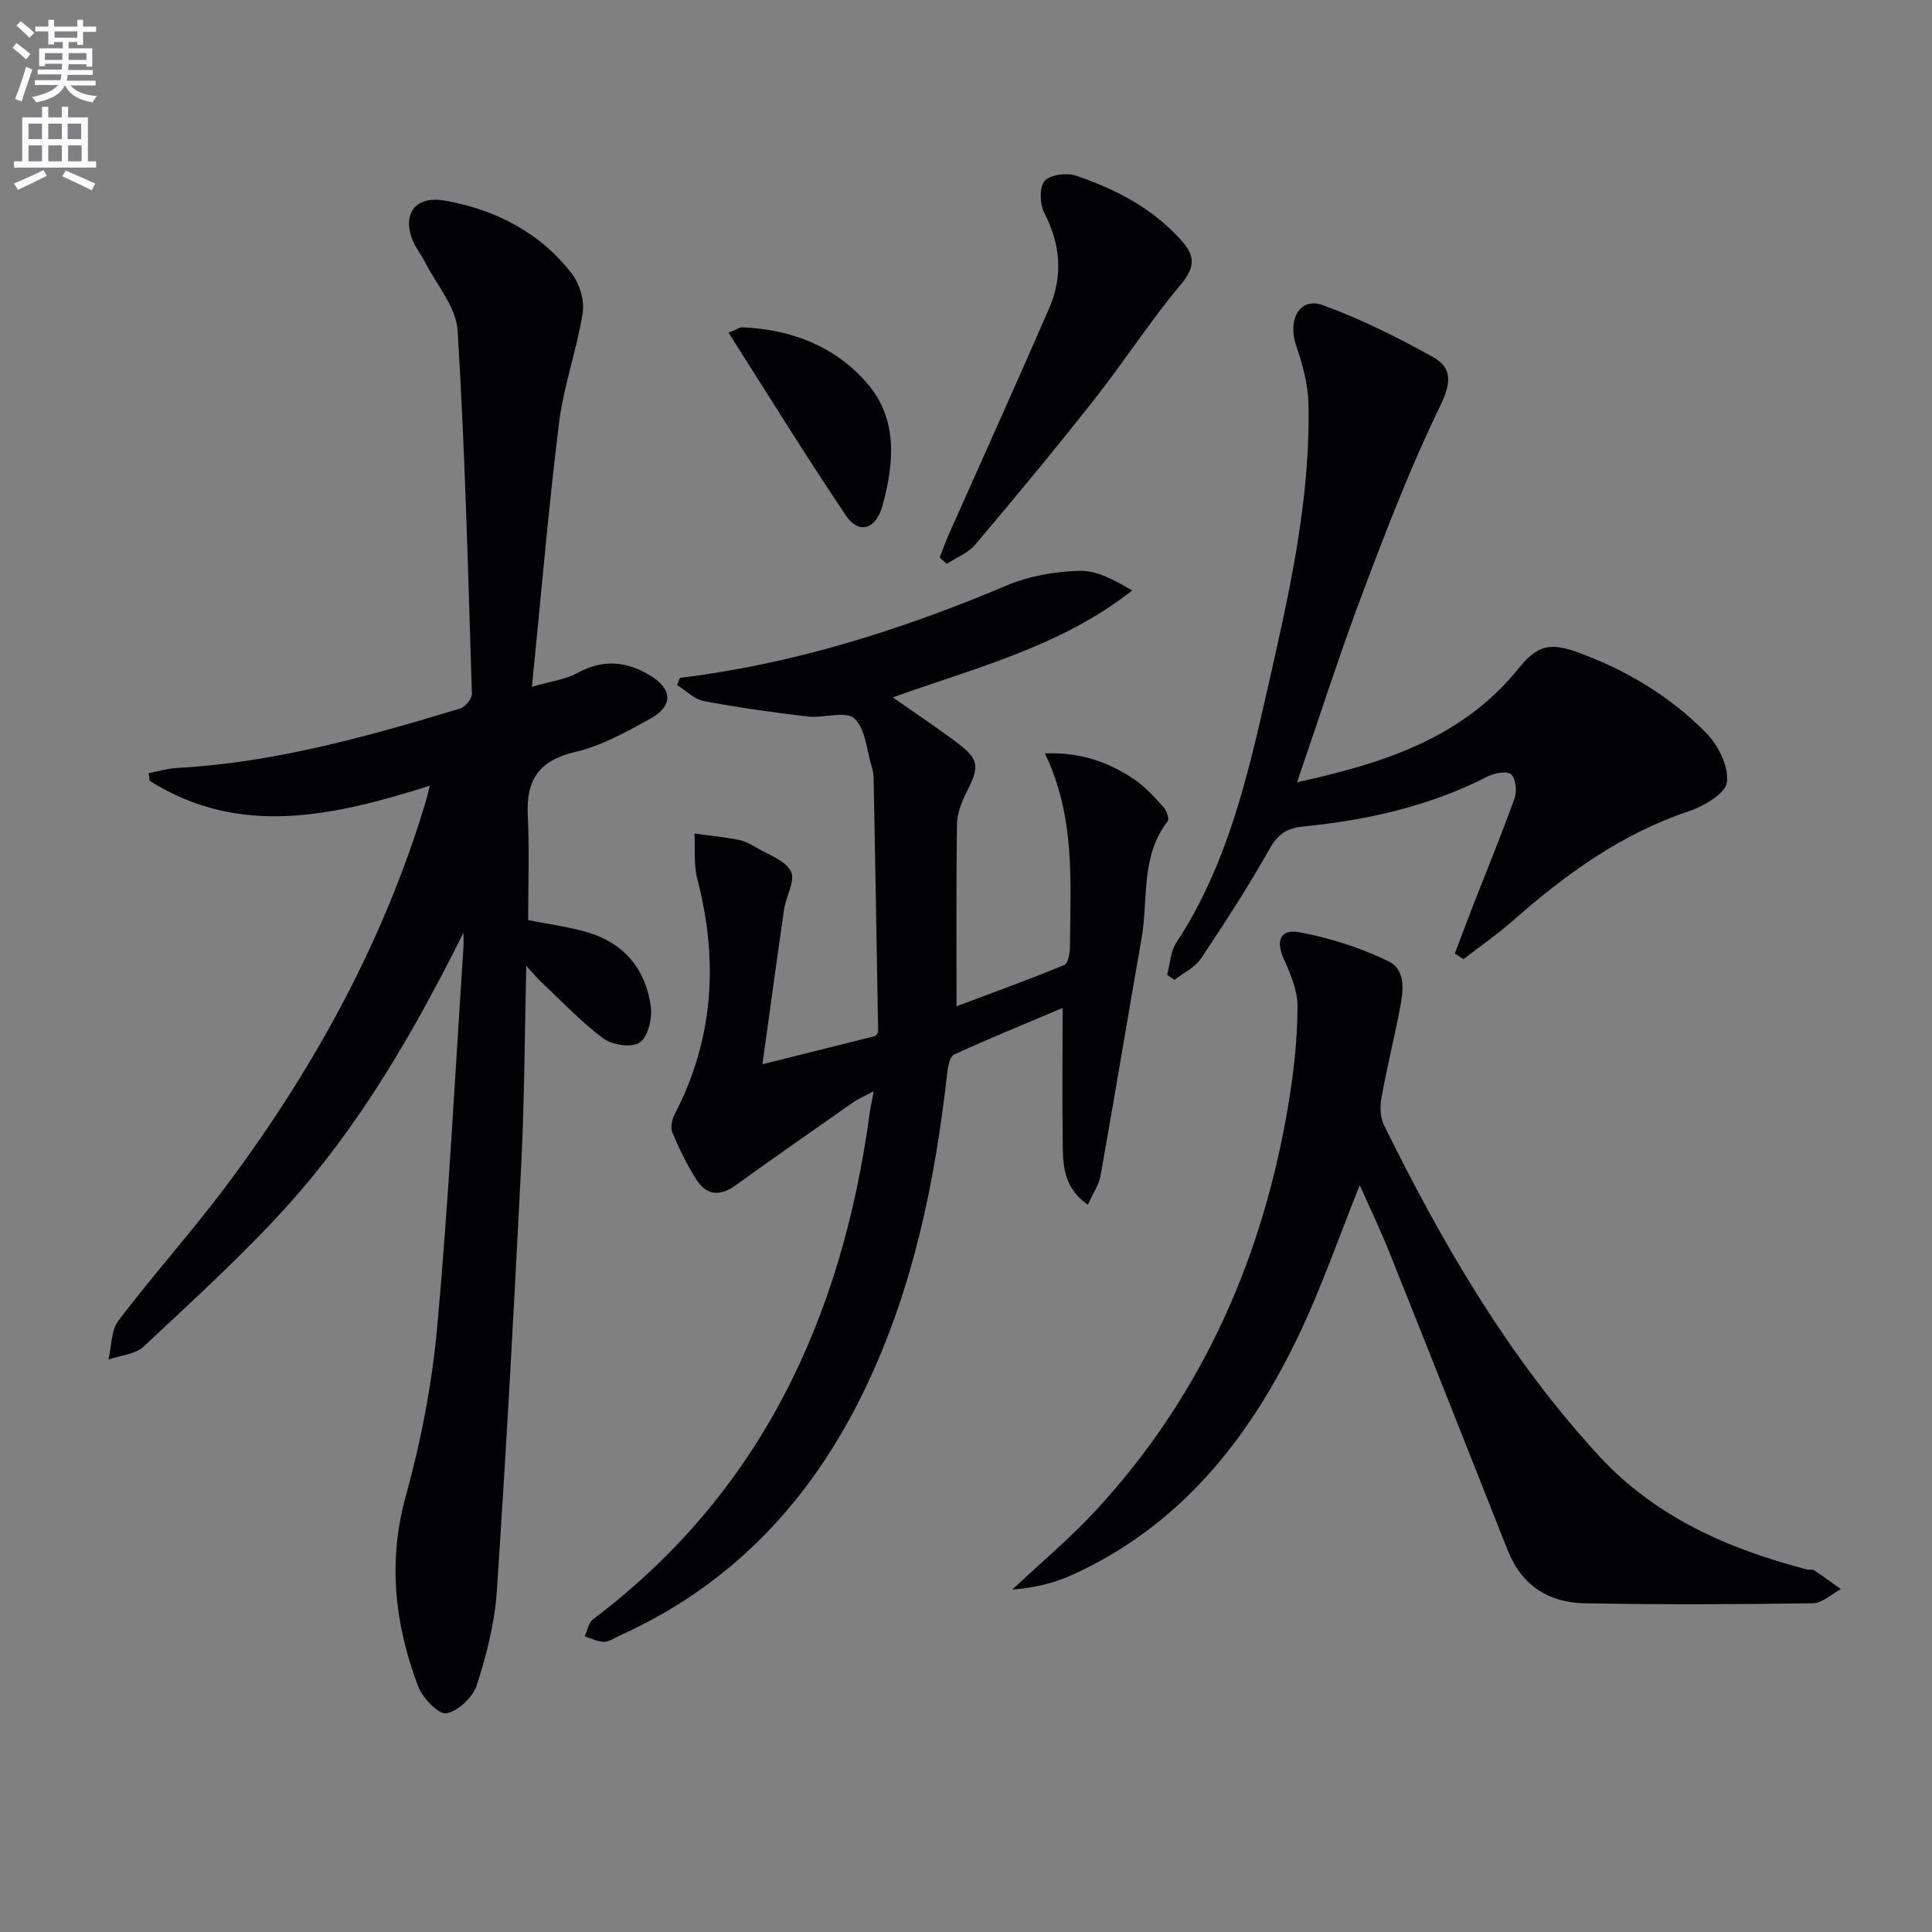
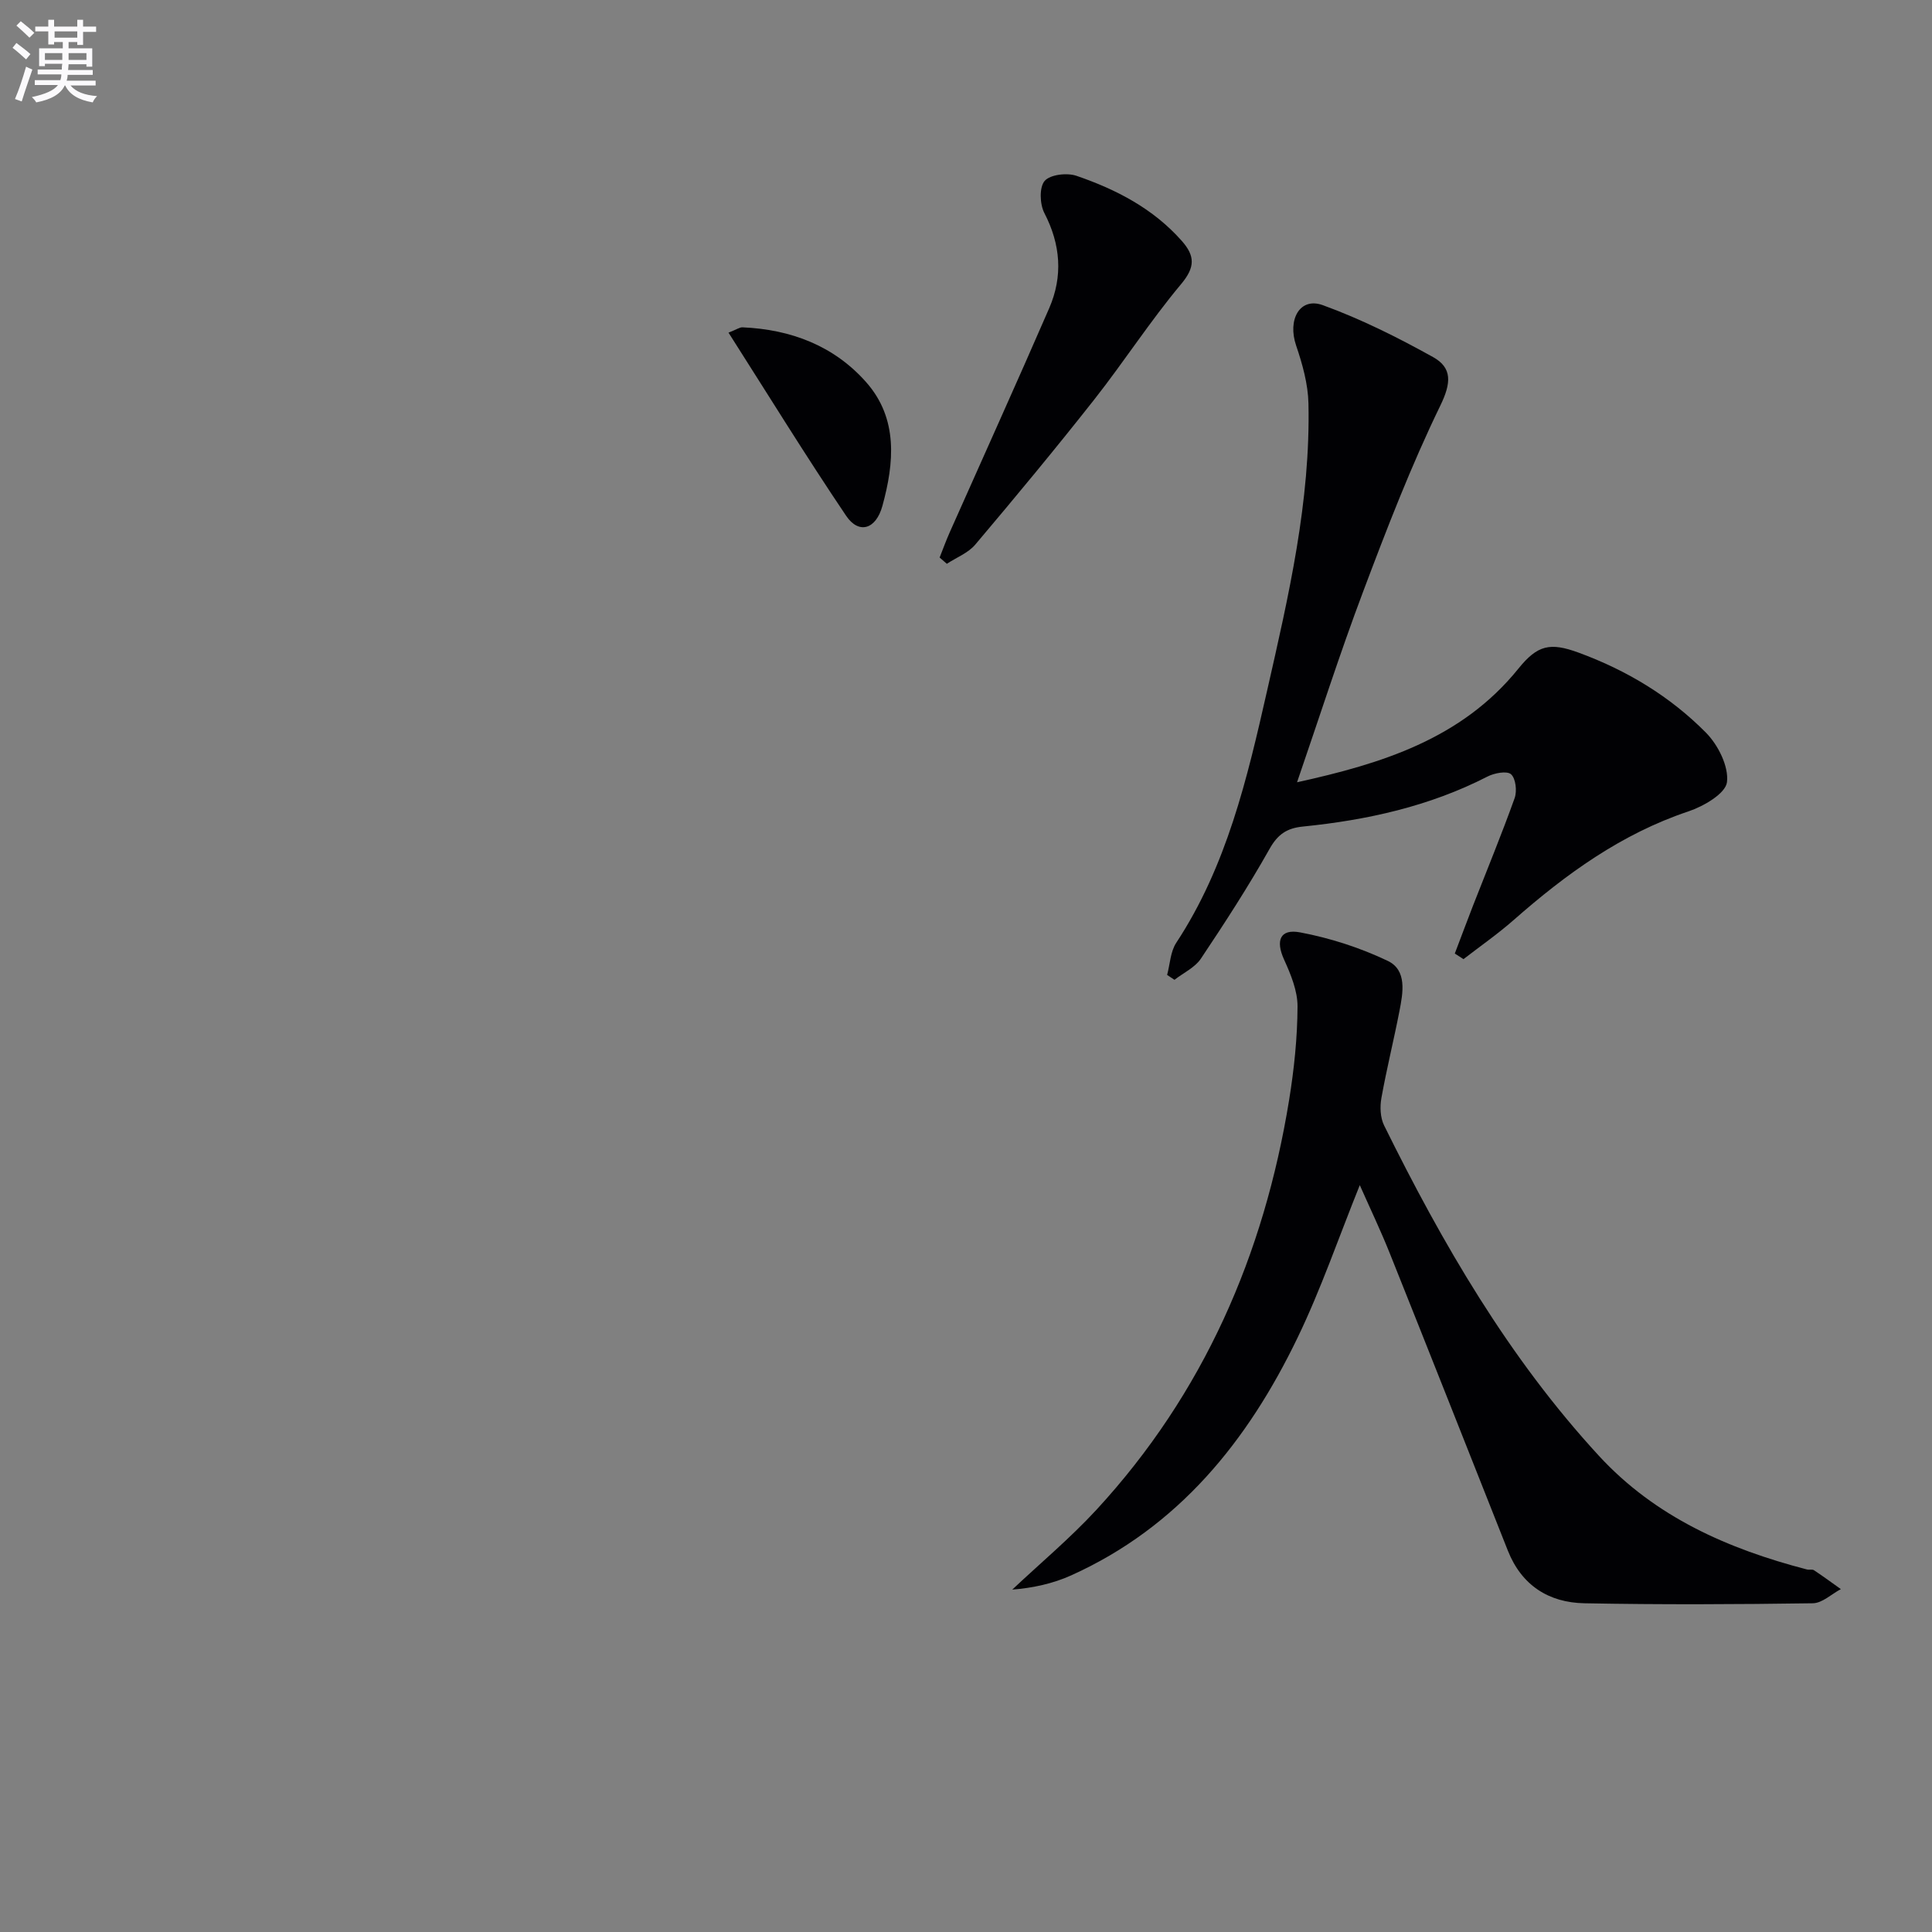
<svg xmlns="http://www.w3.org/2000/svg" enable-background="new 0 0 400 400" viewBox="0 0 400 400">
  <rect x="0" y="0" width="400" height="400" fill="#808080" stroke="none" />
  <path d="m2.6 9.9.8-1c.9.7 1.9 1.4 2.9 2.3l-.9 1.1c-1.1-1-2-1.8-2.8-2.4zm.5 10.6c.9-2.1 1.6-4.3 2.3-6.7.4.2.8.4 1.3.6-.7 2.1-1.5 4.3-2.2 6.6zm.3-15.2.9-.9c1 .8 2 1.6 2.8 2.4l-1 1c-.9-.9-1.8-1.7-2.7-2.5zm12.6-1.2h1.2v1.4h2.7v1.1h-2.7v2.7h-1.2v-.6h-1.8v1.3h4.9v3.8h-1.2v-.5h-3.7c0 .4-.1.9-.1 1.2h5.1v1h-5.2c0 .5-.1.9-.2 1.2h6v1h-5.2c1.1 1.3 2.9 2 5.5 2.2-.4.4-.7.8-.9 1.3-2.9-.5-4.8-1.6-5.7-3.5h-.1c-.8 1.7-2.7 2.9-5.9 3.5-.2-.4-.6-.8-.9-1.1 2.8-.6 4.6-1.4 5.4-2.5h-4.8v-1h5.3c.1-.3.2-.7.2-1.2h-4.9v-1h5c0-.4 0-.8.1-1.2h-3.6v.5h-1.2v-3.7h4.9v-1.3h-1.8v.5h-1.2v-2.7h-2.7v-1h2.7v-1.4h1.2v1.4h4.8zm-6.7 8.3h3.6c0-.4 0-.9 0-1.4h-3.6zm1.9-4.6h4.8v-1.3h-4.7v1.3zm6.7 3.2h-3.7v1.4h3.7z" fill="#fbfafc" />
-   <path d="m8.7 22.1h1.3v2.2h2.8v-2.2h1.3v2.2h4.1v9.1h1.7v1.3h-17v-1.3h1.7v-9.1h4.1zm.3 13.1.7 1.2c-1.8.9-3.8 1.9-6 2.9-.2-.4-.5-.8-.8-1.3 2.3-1 4.4-1.9 6.1-2.8zm-3.1-6.4h2.8v-3.2h-2.8zm0 4.6h2.8v-3.3h-2.8zm4.1-4.6h2.8v-3.2h-2.8zm0 4.6h2.8v-3.3h-2.8zm3.6 1.9c2.1.9 4.1 1.8 6.1 2.7l-.7 1.4c-2.2-1.1-4.2-2-6.1-2.9zm3.2-9.7h-2.8v3.2h2.8zm-2.7 7.8h2.8v-3.3h-2.8z" fill="#fbfafc" />
  <g fill="#010104">
-     <path d="m95.96 193.1c-10.17 20.37-21.3 39.69-36.31 56.37-9.32 10.36-19.72 19.76-29.9 29.31-1.74 1.63-4.83 1.83-7.3 2.69.66-2.73.54-6.05 2.1-8.09 7.46-9.79 15.72-18.98 23.04-28.86 17.75-23.94 31.9-49.81 40.54-78.5.23-.75.39-1.53.85-3.34-19.93 6.28-39.32 10.75-57.98-1.01-.07-.53-.14-1.06-.21-1.6 1.9-.36 3.79-.95 5.71-1.06 20.23-1.1 39.56-6.49 58.79-12.33 1.05-.32 2.44-2.03 2.41-3.05-.79-25.09-1.41-50.19-2.96-75.24-.3-4.81-4.33-9.39-6.7-14.05-.89-1.76-2.23-3.35-2.84-5.19-1.8-5.46 1.27-8.65 7.02-7.6 10.52 1.92 19.55 6.58 26.14 15.07 1.63 2.11 2.69 5.59 2.28 8.17-1.21 7.64-3.94 15.06-4.89 22.71-2.2 17.77-3.71 35.63-5.62 54.69 3.79-1.11 6.92-1.49 9.49-2.89 5.28-2.87 10.1-2.42 15.04.59 4.59 2.8 4.78 6.28-.13 8.98-4.93 2.72-10.06 5.55-15.46 6.82-7.43 1.76-10.16 5.71-9.8 13.02.35 7.28.08 14.59.08 21.78 4.25.86 8.39 1.38 12.33 2.55 7.59 2.26 12.04 7.68 13.07 15.39.32 2.44-.58 6.19-2.3 7.41-1.59 1.13-5.66.54-7.51-.82-4.64-3.44-8.65-7.73-12.89-11.7-.79-.75-1.48-1.6-3.09-3.35-.34 14.39-.37 27.64-1.03 40.85-1.48 29.56-3.1 59.11-5.07 88.64-.44 6.55-2.11 13.12-4.13 19.39-.81 2.51-3.89 5.46-6.32 5.86-1.65.27-4.93-3.18-5.84-5.58-4.84-12.83-6.33-25.78-2.53-39.48 3.18-11.46 5.44-23.35 6.51-35.19 2.34-25.98 3.66-52.05 5.39-78.09.08-1.09.02-2.18.02-3.27z" />
-     <path d="m140.77 140.34c23.6-2.86 45.95-9.96 67.75-19.16 4.64-1.96 9.98-2.87 15.02-3 3.59-.09 7.24 1.94 10.86 4.08-14.76 11.6-32.22 15.92-49.56 22.12 4.53 3.18 8.72 5.98 12.77 8.98 5.2 3.85 5.31 5.12 2.45 10.77-1.02 2.01-1.9 4.36-1.93 6.57-.18 12.31-.09 24.63-.09 37.64 7.71-2.9 15.09-5.57 22.33-8.56.8-.33 1.15-2.55 1.16-3.89.06-13.26 1.18-26.64-5.19-39.9 7.39-.3 13.13 1.8 18.37 5.28 2.32 1.54 4.26 3.72 6.16 5.8.65.71 1.26 2.48.88 2.97-5.65 7.27-3.98 16.13-5.41 24.29-2.87 16.33-5.56 32.69-8.47 49.01-.35 1.98-1.62 3.8-2.64 6.08-4.63-3.2-5.13-7.46-5.19-11.71-.14-9.48-.04-18.97-.04-29.02-7.76 3.28-15.18 6.3-22.46 9.64-.89.41-1.28 2.47-1.43 3.82-2.55 22.72-7.12 44.9-17.14 65.65-11.01 22.79-27.36 40.33-50.71 50.85-1.06.48-2.14 1.27-3.2 1.26-1.34-.01-2.67-.7-4.01-1.1.56-1.2.79-2.84 1.72-3.54 34.83-26.28 51.51-62.46 57.27-104.63.18-1.3.46-2.58.84-4.7-1.82.97-3.1 1.5-4.21 2.27-8.17 5.71-16.35 11.4-24.43 17.24-3.25 2.34-6.01 1.98-8.06-1.22-1.96-3.06-3.55-6.38-4.97-9.73-.43-1.01-.11-2.67.44-3.73 8.12-15.63 9.13-31.86 4.73-48.73-.78-3-.43-6.3-.6-9.46 3.03.41 6.07.72 9.07 1.28 1.27.24 2.52.89 3.65 1.57 2.56 1.53 6.07 2.68 7.25 4.98.97 1.89-1.03 5.19-1.42 7.91-1.5 10.3-2.89 20.61-4.48 32.03 8.57-2.15 16-4.01 23.38-5.86.24-.34.59-.61.58-.88-.29-17.46-.6-34.92-.93-52.37-.02-.82-.14-1.67-.38-2.46-1.08-3.47-1.3-7.94-3.64-10.04-1.83-1.64-6.35-.01-9.61-.39-7.2-.84-14.4-1.85-21.52-3.2-2-.38-3.72-2.19-5.57-3.34.21-.51.41-.99.61-1.47z" />
    <path d="m281.53 245.37c-4.39 10.88-8.03 21.54-12.9 31.62-10.29 21.33-24.61 39.14-46.84 49.17-3.81 1.72-7.99 2.62-12.21 2.95 5.83-5.49 12.01-10.66 17.43-16.53 22.17-24.06 34.69-52.79 39.89-84.85 1.03-6.37 1.71-12.87 1.74-19.32.02-3.27-1.41-6.71-2.81-9.79-1.74-3.86-.84-6.37 3.35-5.58 6.21 1.17 12.44 3.18 18.14 5.9 4.03 1.93 3.16 6.59 2.42 10.39-1.17 6.03-2.66 11.99-3.74 18.03-.32 1.8-.23 4.02.55 5.62 12.12 24.55 25.79 48.12 44.46 68.4 11.68 12.7 26.76 19.31 43.09 23.56.48.12 1.11-.08 1.47.16 1.89 1.25 3.71 2.6 5.56 3.91-1.93 1.02-3.85 2.9-5.8 2.93-15.77.23-31.54.3-47.3 0-7.39-.14-13-3.71-15.85-10.91-8.13-20.53-16.25-41.07-24.45-61.57-1.87-4.68-4.06-9.26-6.2-14.09z" />
    <path d="m268.54 161.96c17.38-3.83 34.03-8.9 45.83-23.53 3.95-4.89 6.55-5.48 12.46-3.31 10.01 3.67 18.96 9.08 26.38 16.58 2.51 2.54 4.74 7 4.34 10.24-.29 2.36-4.84 5-7.98 6.05-13.89 4.65-25.35 12.97-36.17 22.48-3.3 2.9-6.92 5.42-10.4 8.11-.6-.39-1.2-.77-1.8-1.16 1.27-3.33 2.51-6.67 3.8-9.99 2.89-7.39 5.92-14.73 8.59-22.19.52-1.46.23-4.07-.75-4.94-.85-.75-3.46-.25-4.88.48-12.02 6.17-24.93 9.01-38.22 10.35-3.29.33-5.19 1.59-6.89 4.62-4.38 7.78-9.25 15.3-14.22 22.73-1.24 1.85-3.62 2.94-5.47 4.38-.51-.34-1.02-.67-1.52-1.01.6-2.23.68-4.81 1.88-6.64 10.47-15.91 14.71-34.07 18.82-52.21 4.45-19.58 9.01-39.21 8.56-59.49-.09-4.01-1.24-8.12-2.55-11.97-1.83-5.36.76-10.09 5.52-8.36 7.88 2.86 15.49 6.67 22.83 10.75 3.99 2.22 3.78 5.36 1.51 10.03-6.07 12.49-11.09 25.51-15.99 38.53-4.86 12.88-9.04 25.99-13.68 39.47z" />
    <path d="m194.54 115.43c.69-1.74 1.33-3.51 2.09-5.22 6.87-15.47 13.86-30.89 20.6-46.41 2.86-6.6 2.38-13.16-1.01-19.7-.95-1.83-1.07-5.34.07-6.65 1.15-1.32 4.63-1.72 6.58-1.05 8.23 2.82 15.89 6.78 21.81 13.48 2.76 3.13 2.78 5.45-.16 8.96-6.38 7.62-11.8 16.04-17.95 23.86-8.01 10.17-16.28 20.15-24.64 30.04-1.47 1.75-3.91 2.68-5.9 3.99-.5-.44-1-.87-1.49-1.3z" />
    <path d="m150.83 68.87c1.72-.67 2.32-1.13 2.9-1.1 10.03.43 18.96 3.83 25.62 11.38 6.64 7.53 5.78 16.71 3.35 25.57-1.36 4.97-4.93 5.9-7.51 2.08-8.32-12.34-16.13-25.02-24.36-37.93z" />
  </g>
</svg>